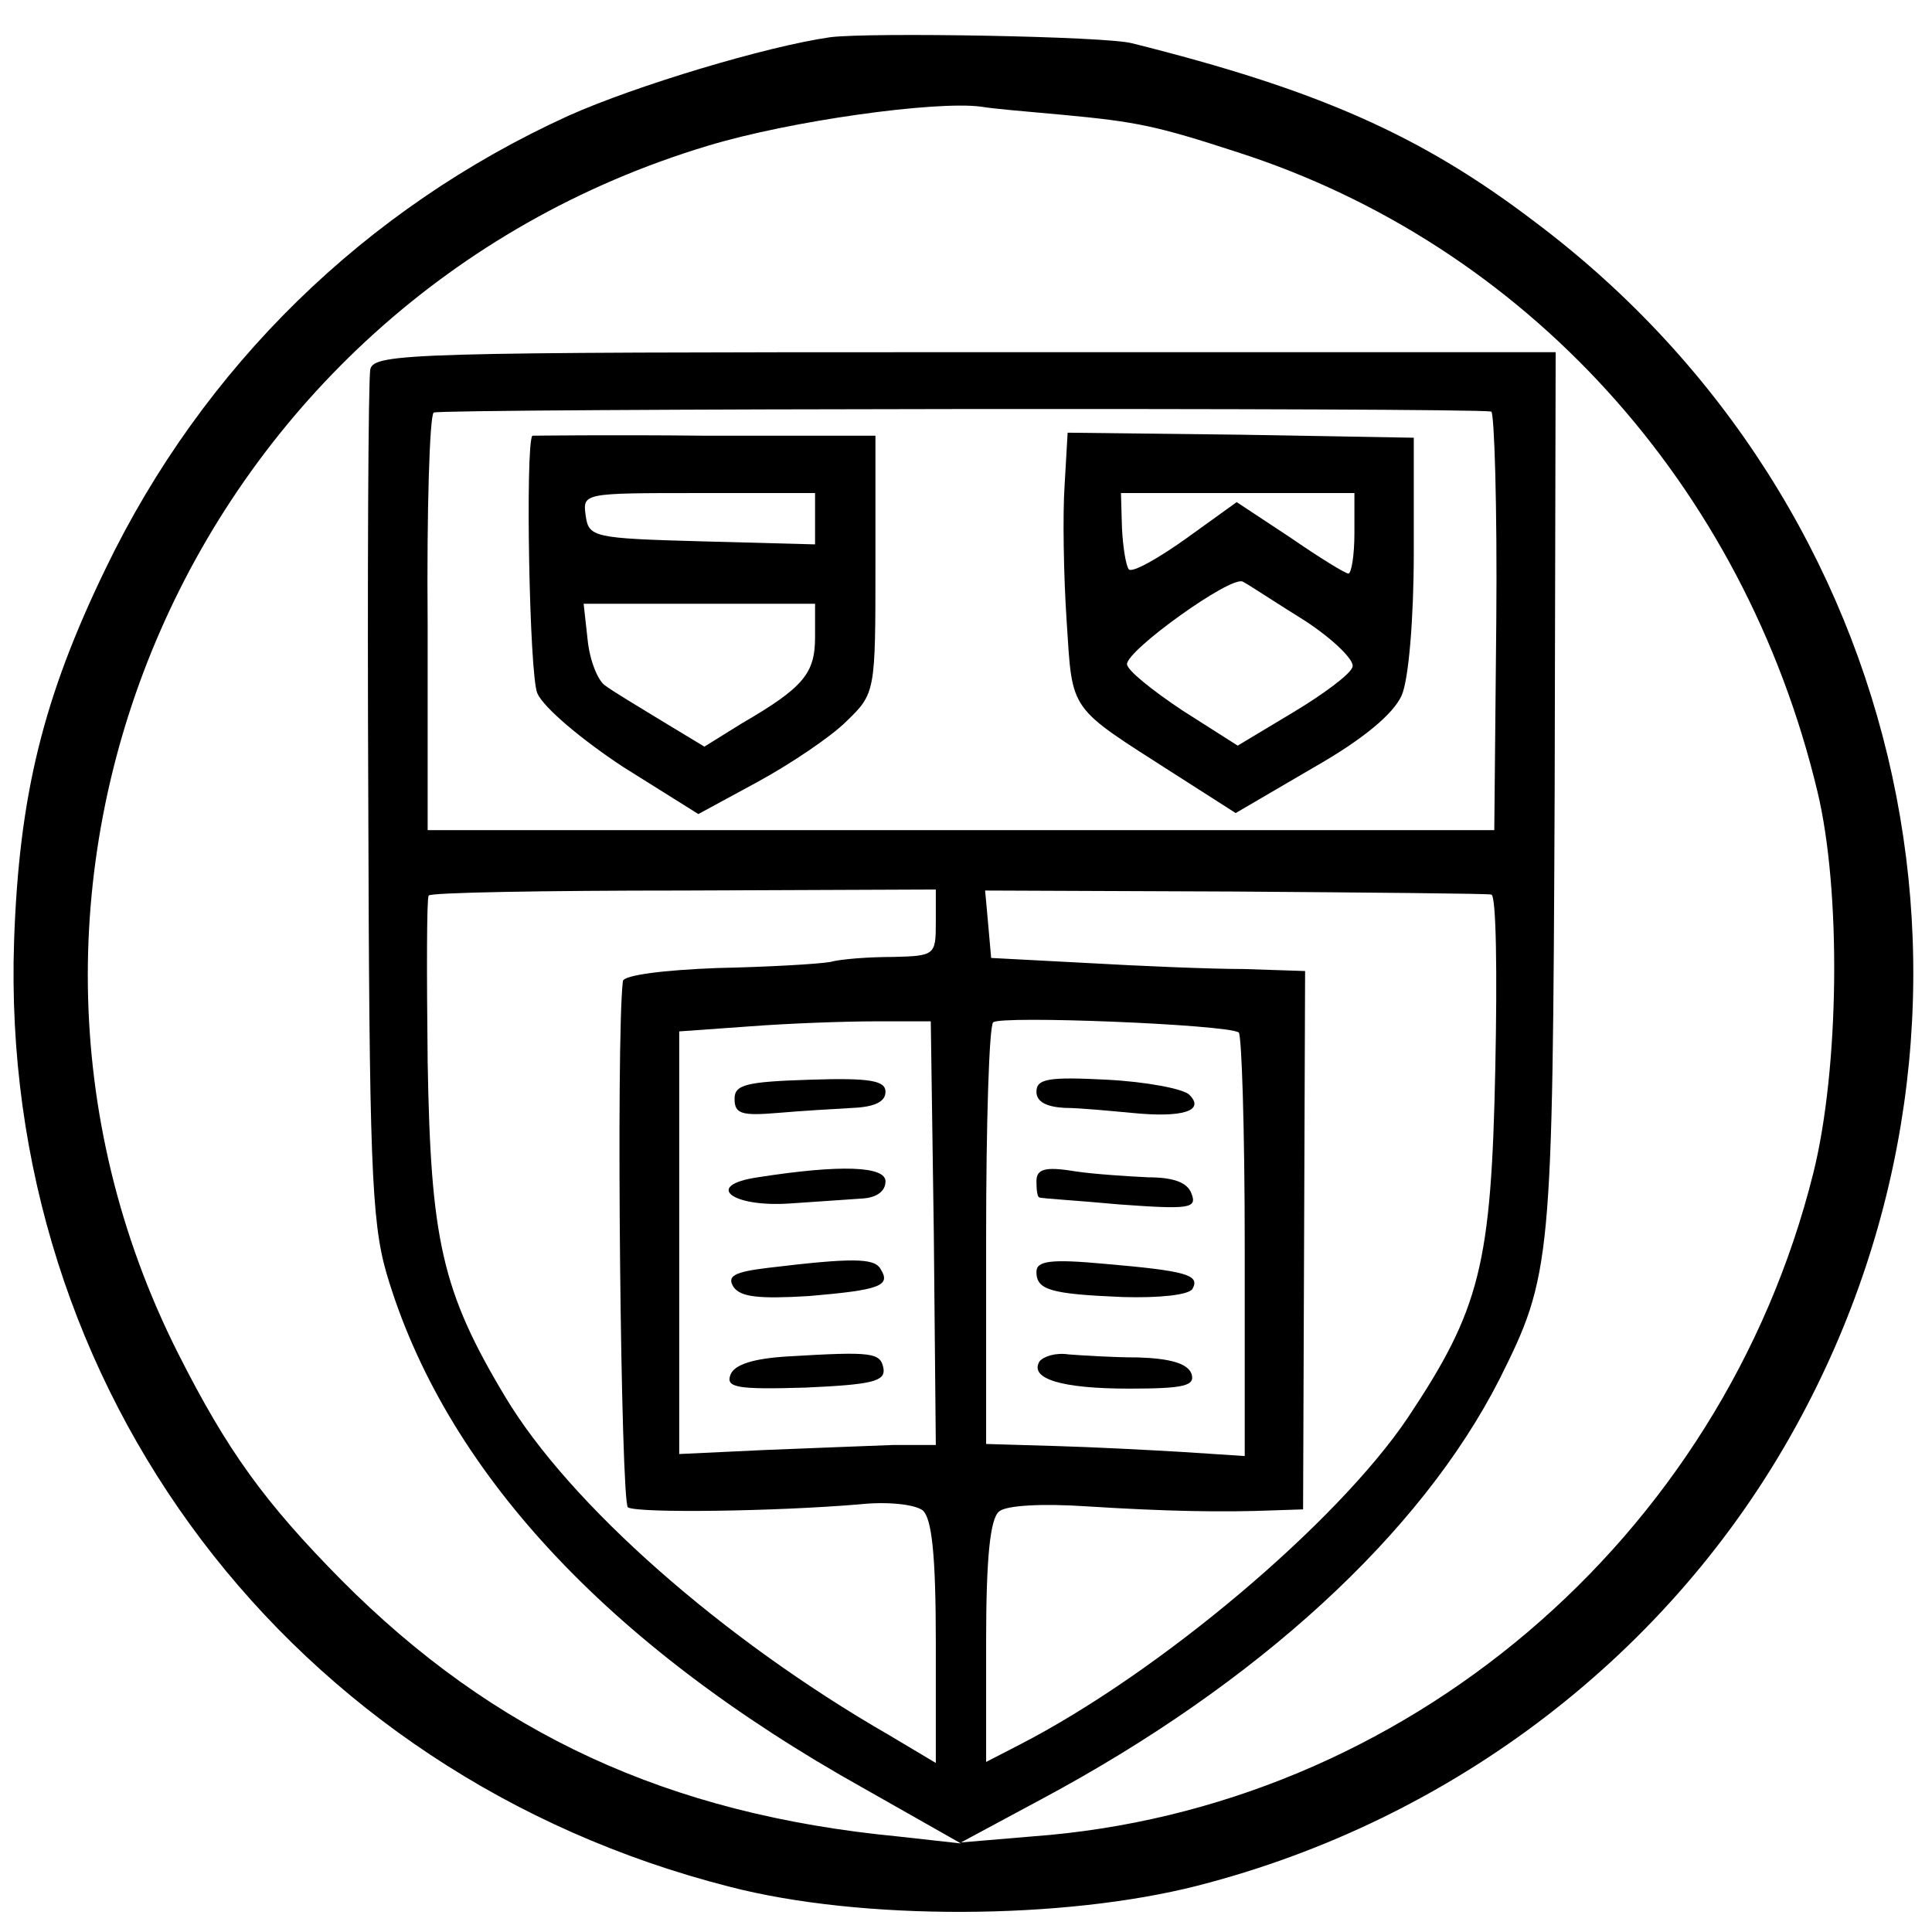
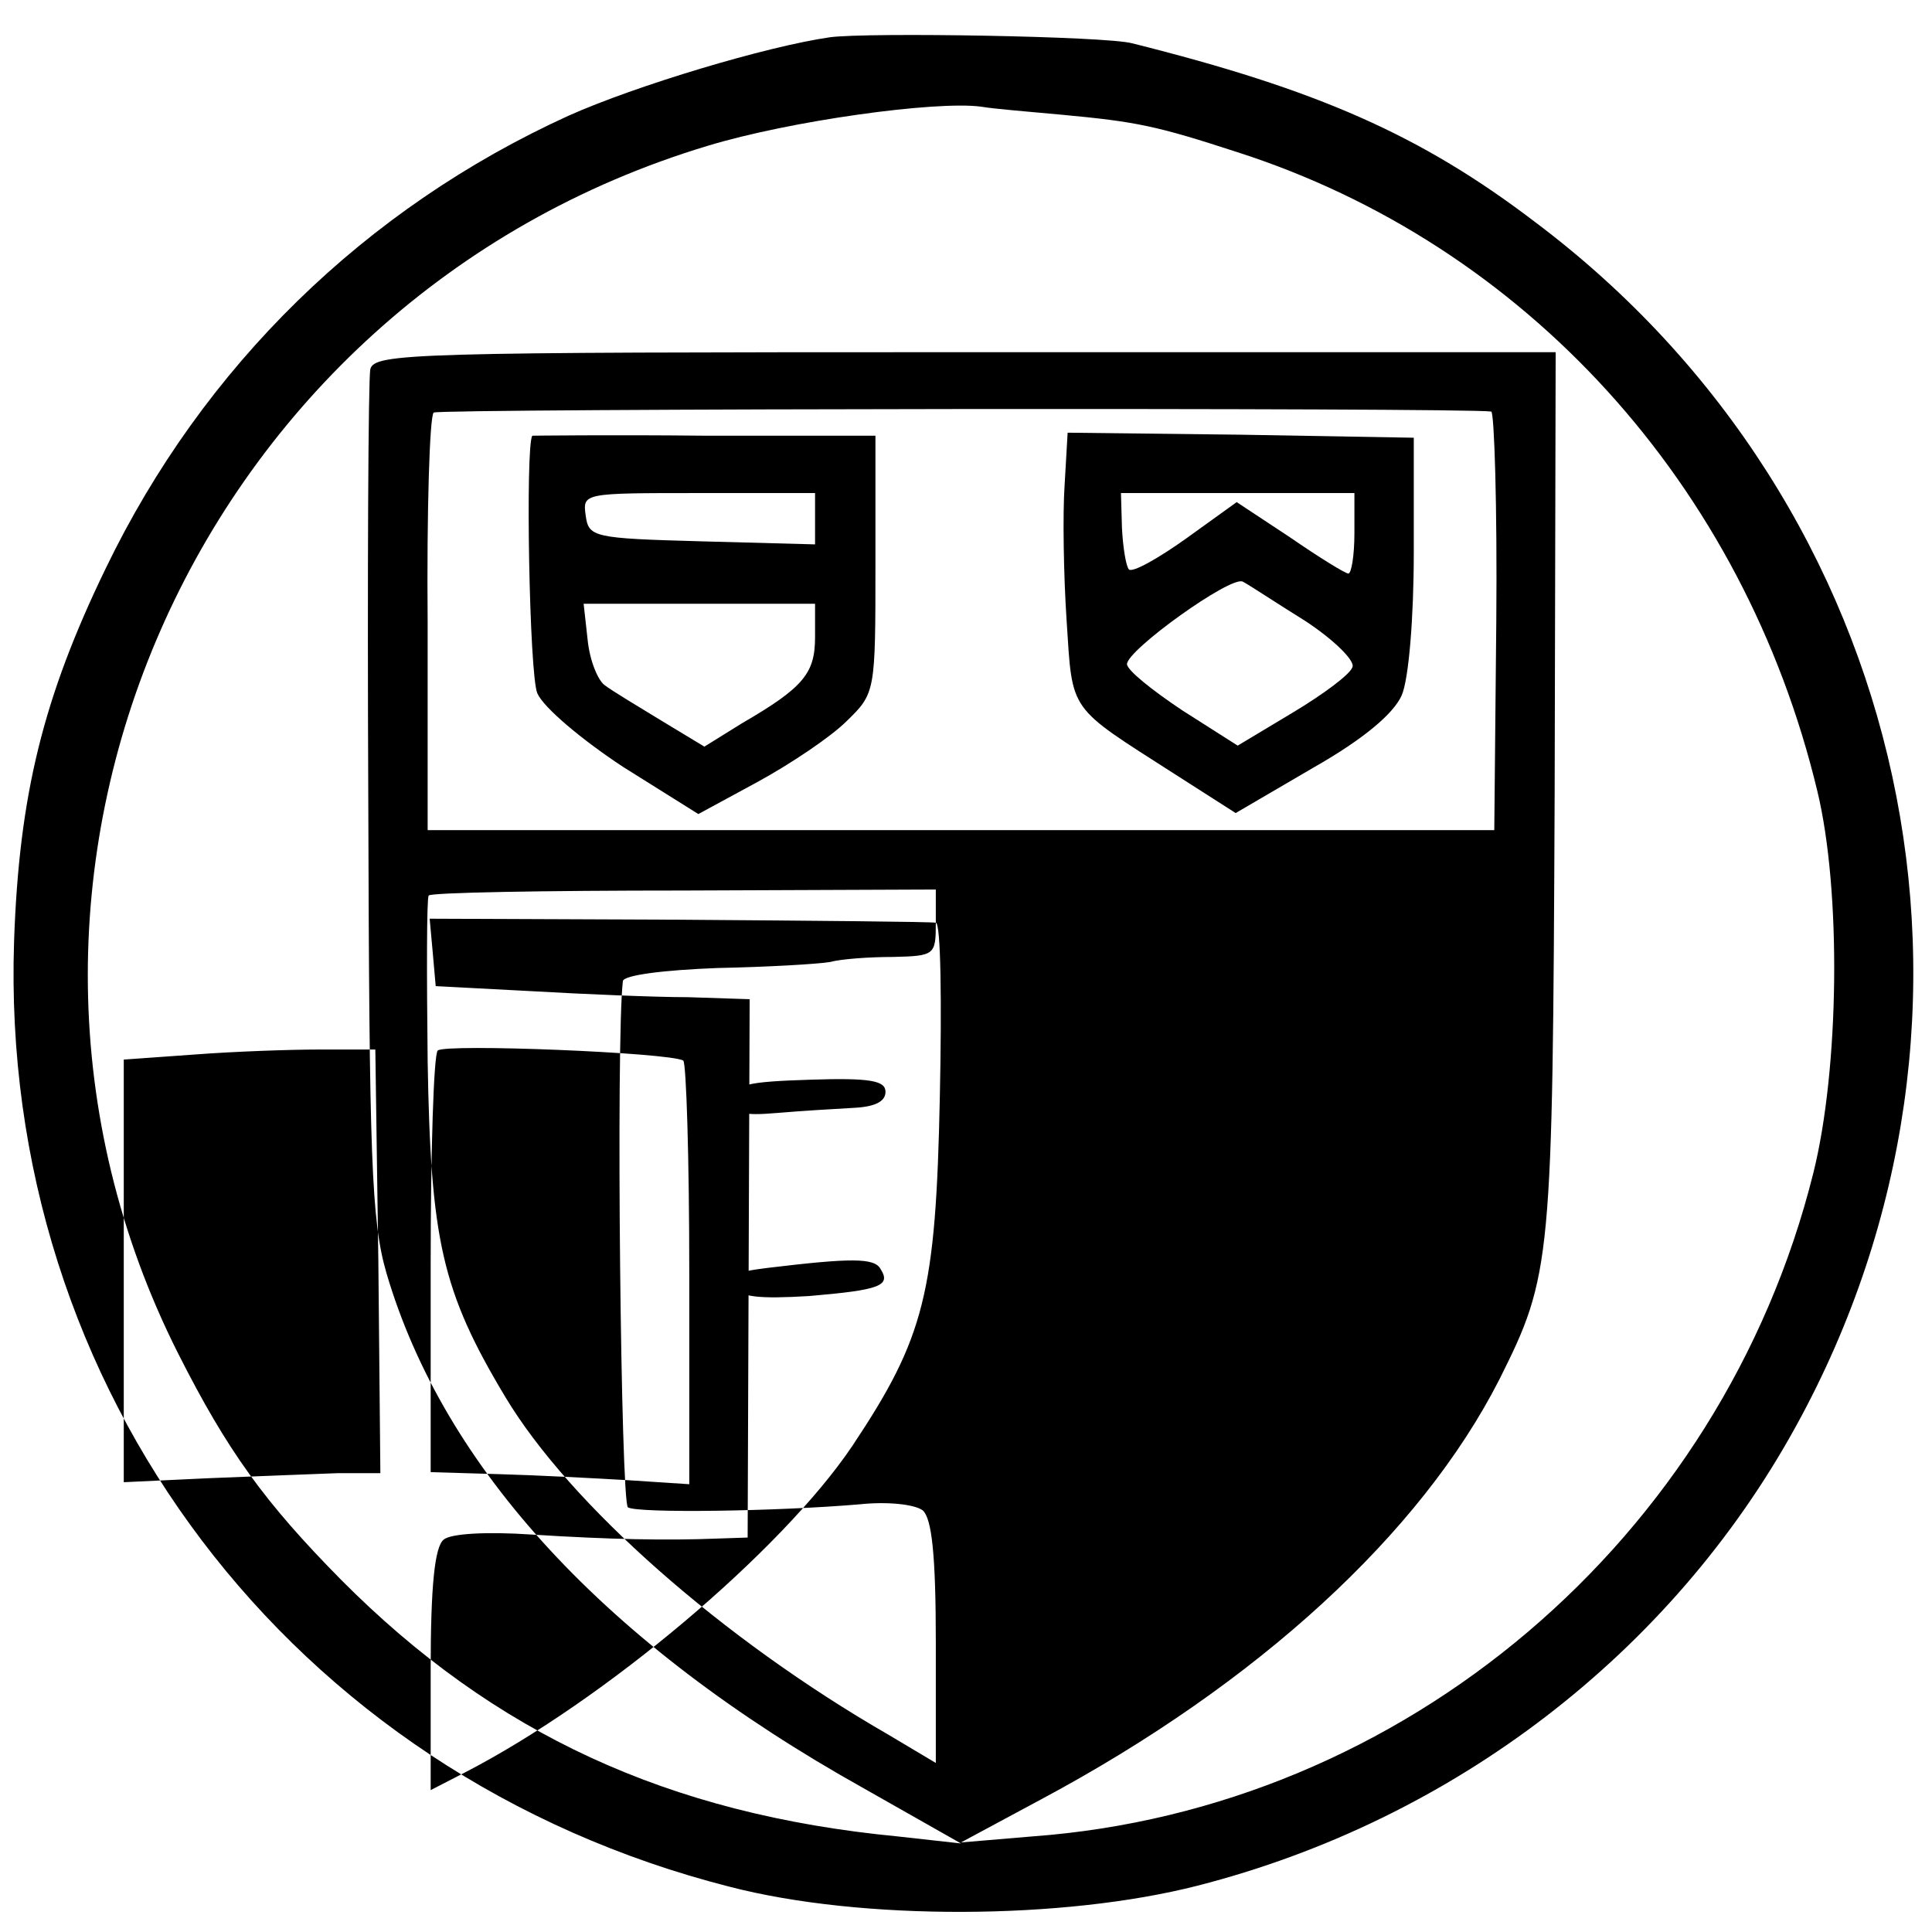
<svg xmlns="http://www.w3.org/2000/svg" version="1.0" width="192pt" height="192pt" viewBox="0 0 192 192" preserveAspectRatio="xMidYMid meet">
  <g transform="translate(0,192) scale(0.1,-0.1)" fill="#000000" stroke="none">
-     <path d="M825 1883 c-63 -9 -193 -48 -260 -78 -202 -92 -363 -249 -460 -450 -62 -128 -86 -225 -91 -370 -15 -446 275 -829 711 -940 131 -34 332 -33 465 1 254 65 471 231 595 457 225 409 116 914 -259 1196 -114 87 -217 132 -401 178 -26 7 -261 11 -300 6z m230 -77 c75 -7 94 -11 174 -37 287 -92 504 -331 577 -635 24 -99 22 -276 -4 -380 -91 -364 -407 -632 -776 -659 l-71 -6 80 43 c215 115 377 264 455 417 52 104 53 115 55 584 l1 437 -587 0 c-551 0 -587 -1 -591 -17 -2 -10 -3 -203 -2 -428 1 -356 3 -418 18 -470 57 -194 218 -369 474 -512 l97 -55 -63 7 c-228 22 -401 102 -553 255 -76 77 -113 128 -162 225 -237 470 15 1046 526 1200 82 25 227 45 272 39 11 -2 47 -5 80 -8z m427 -295 c3 -1 6 -94 5 -208 l-2 -208 -530 0 -530 0 0 205 c-1 113 2 207 6 210 6 4 1026 5 1051 1z m-552 -508 c0 -32 -1 -33 -42 -34 -24 0 -52 -2 -63 -5 -11 -2 -62 -5 -112 -6 -53 -2 -93 -7 -94 -13 -7 -60 -2 -518 5 -523 10 -6 148 -4 230 3 28 3 55 0 63 -6 9 -8 13 -44 13 -131 l0 -120 -47 28 c-165 95 -317 229 -381 336 -63 105 -74 156 -77 333 -1 88 -1 162 1 165 1 3 115 5 253 5 l251 1 0 -33z m552 28 c5 0 6 -79 4 -173 -4 -195 -15 -239 -87 -347 -70 -104 -246 -253 -386 -325 l-33 -17 0 120 c0 83 4 122 13 129 7 6 43 8 87 5 79 -5 135 -6 185 -4 l30 1 1 268 1 267 -61 2 c-33 0 -104 3 -156 6 l-95 5 -3 34 -3 33 248 -1 c136 -1 251 -2 255 -3z m-554 -336 l2 -211 -42 0 c-24 -1 -81 -3 -128 -5 l-85 -4 0 210 0 210 70 5 c39 3 95 5 125 5 l55 0 3 -210z m303 199 c3 -2 6 -97 6 -212 l0 -209 -61 4 c-34 2 -91 5 -128 6 l-68 2 0 206 c0 113 3 209 7 213 7 7 231 -2 244 -10z" />
+     <path d="M825 1883 c-63 -9 -193 -48 -260 -78 -202 -92 -363 -249 -460 -450 -62 -128 -86 -225 -91 -370 -15 -446 275 -829 711 -940 131 -34 332 -33 465 1 254 65 471 231 595 457 225 409 116 914 -259 1196 -114 87 -217 132 -401 178 -26 7 -261 11 -300 6z m230 -77 c75 -7 94 -11 174 -37 287 -92 504 -331 577 -635 24 -99 22 -276 -4 -380 -91 -364 -407 -632 -776 -659 l-71 -6 80 43 c215 115 377 264 455 417 52 104 53 115 55 584 l1 437 -587 0 c-551 0 -587 -1 -591 -17 -2 -10 -3 -203 -2 -428 1 -356 3 -418 18 -470 57 -194 218 -369 474 -512 l97 -55 -63 7 c-228 22 -401 102 -553 255 -76 77 -113 128 -162 225 -237 470 15 1046 526 1200 82 25 227 45 272 39 11 -2 47 -5 80 -8z m427 -295 c3 -1 6 -94 5 -208 l-2 -208 -530 0 -530 0 0 205 c-1 113 2 207 6 210 6 4 1026 5 1051 1z m-552 -508 c0 -32 -1 -33 -42 -34 -24 0 -52 -2 -63 -5 -11 -2 -62 -5 -112 -6 -53 -2 -93 -7 -94 -13 -7 -60 -2 -518 5 -523 10 -6 148 -4 230 3 28 3 55 0 63 -6 9 -8 13 -44 13 -131 l0 -120 -47 28 c-165 95 -317 229 -381 336 -63 105 -74 156 -77 333 -1 88 -1 162 1 165 1 3 115 5 253 5 l251 1 0 -33z c5 0 6 -79 4 -173 -4 -195 -15 -239 -87 -347 -70 -104 -246 -253 -386 -325 l-33 -17 0 120 c0 83 4 122 13 129 7 6 43 8 87 5 79 -5 135 -6 185 -4 l30 1 1 268 1 267 -61 2 c-33 0 -104 3 -156 6 l-95 5 -3 34 -3 33 248 -1 c136 -1 251 -2 255 -3z m-554 -336 l2 -211 -42 0 c-24 -1 -81 -3 -128 -5 l-85 -4 0 210 0 210 70 5 c39 3 95 5 125 5 l55 0 3 -210z m303 199 c3 -2 6 -97 6 -212 l0 -209 -61 4 c-34 2 -91 5 -128 6 l-68 2 0 206 c0 113 3 209 7 213 7 7 231 -2 244 -10z" />
    <path d="M529 1487 c-7 -10 -3 -238 5 -256 6 -14 44 -46 85 -73 l75 -47 59 32 c33 18 73 45 88 60 29 28 29 29 29 156 l0 128 -170 0 c-93 1 -171 0 -171 0z m281 -82 l0 -26 -112 3 c-109 3 -113 4 -116 26 -3 22 -2 22 112 22 l116 0 0 -25z m0 -118 c0 -36 -11 -50 -73 -86 l-37 -23 -43 26 c-23 14 -48 29 -56 35 -7 5 -15 25 -17 45 l-4 36 115 0 115 0 0 -33z" />
    <path d="M1058 1438 c-2 -29 -1 -90 2 -135 6 -92 1 -84 107 -152 l61 -39 77 45 c51 29 80 54 88 72 7 16 12 77 12 142 l0 114 -172 3 -172 2 -3 -52z m288 -48 c0 -22 -3 -40 -6 -40 -3 0 -29 16 -58 36 l-53 35 -50 -36 c-28 -20 -53 -34 -57 -31 -3 3 -6 22 -7 41 l-1 35 116 0 116 0 0 -40z m-49 -87 c29 -19 50 -40 47 -46 -2 -7 -29 -27 -59 -45 l-55 -33 -55 35 c-30 20 -55 40 -55 46 0 14 103 88 115 82 6 -3 33 -21 62 -39z" />
    <path d="M730 828 c0 -15 7 -17 43 -14 23 2 57 4 75 5 21 1 32 6 32 16 0 11 -15 14 -75 12 -64 -2 -75 -5 -75 -19z" />
-     <path d="M753 750 c-54 -8 -26 -30 32 -26 28 2 60 4 73 5 13 1 22 7 22 17 0 15 -44 17 -127 4z" />
    <path d="M763 660 c-33 -4 -41 -8 -34 -19 7 -10 25 -12 75 -9 70 6 82 10 71 27 -6 11 -29 11 -112 1z" />
-     <path d="M783 572 c-34 -2 -53 -8 -57 -18 -5 -13 6 -15 74 -13 66 3 80 6 78 19 -3 16 -11 17 -95 12z" />
    <path d="M1030 835 c0 -10 10 -15 28 -16 15 0 45 -3 67 -5 50 -5 73 2 57 18 -6 6 -43 13 -82 15 -58 3 -70 1 -70 -12z" />
    <path d="M1030 746 c0 -9 1 -16 3 -16 1 -1 37 -3 80 -7 69 -5 77 -4 71 11 -4 11 -18 16 -43 16 -20 1 -53 3 -73 6 -30 5 -38 2 -38 -10z" />
    <path d="M1030 656 c0 -18 14 -22 86 -25 36 -1 65 2 69 8 8 14 -6 18 -87 25 -54 5 -68 3 -68 -8z" />
    <path d="M1033 567 c-10 -17 21 -27 89 -27 56 0 66 3 62 15 -4 10 -21 15 -53 16 -25 0 -56 2 -69 3 -13 2 -25 -2 -29 -7z" />
  </g>
</svg>